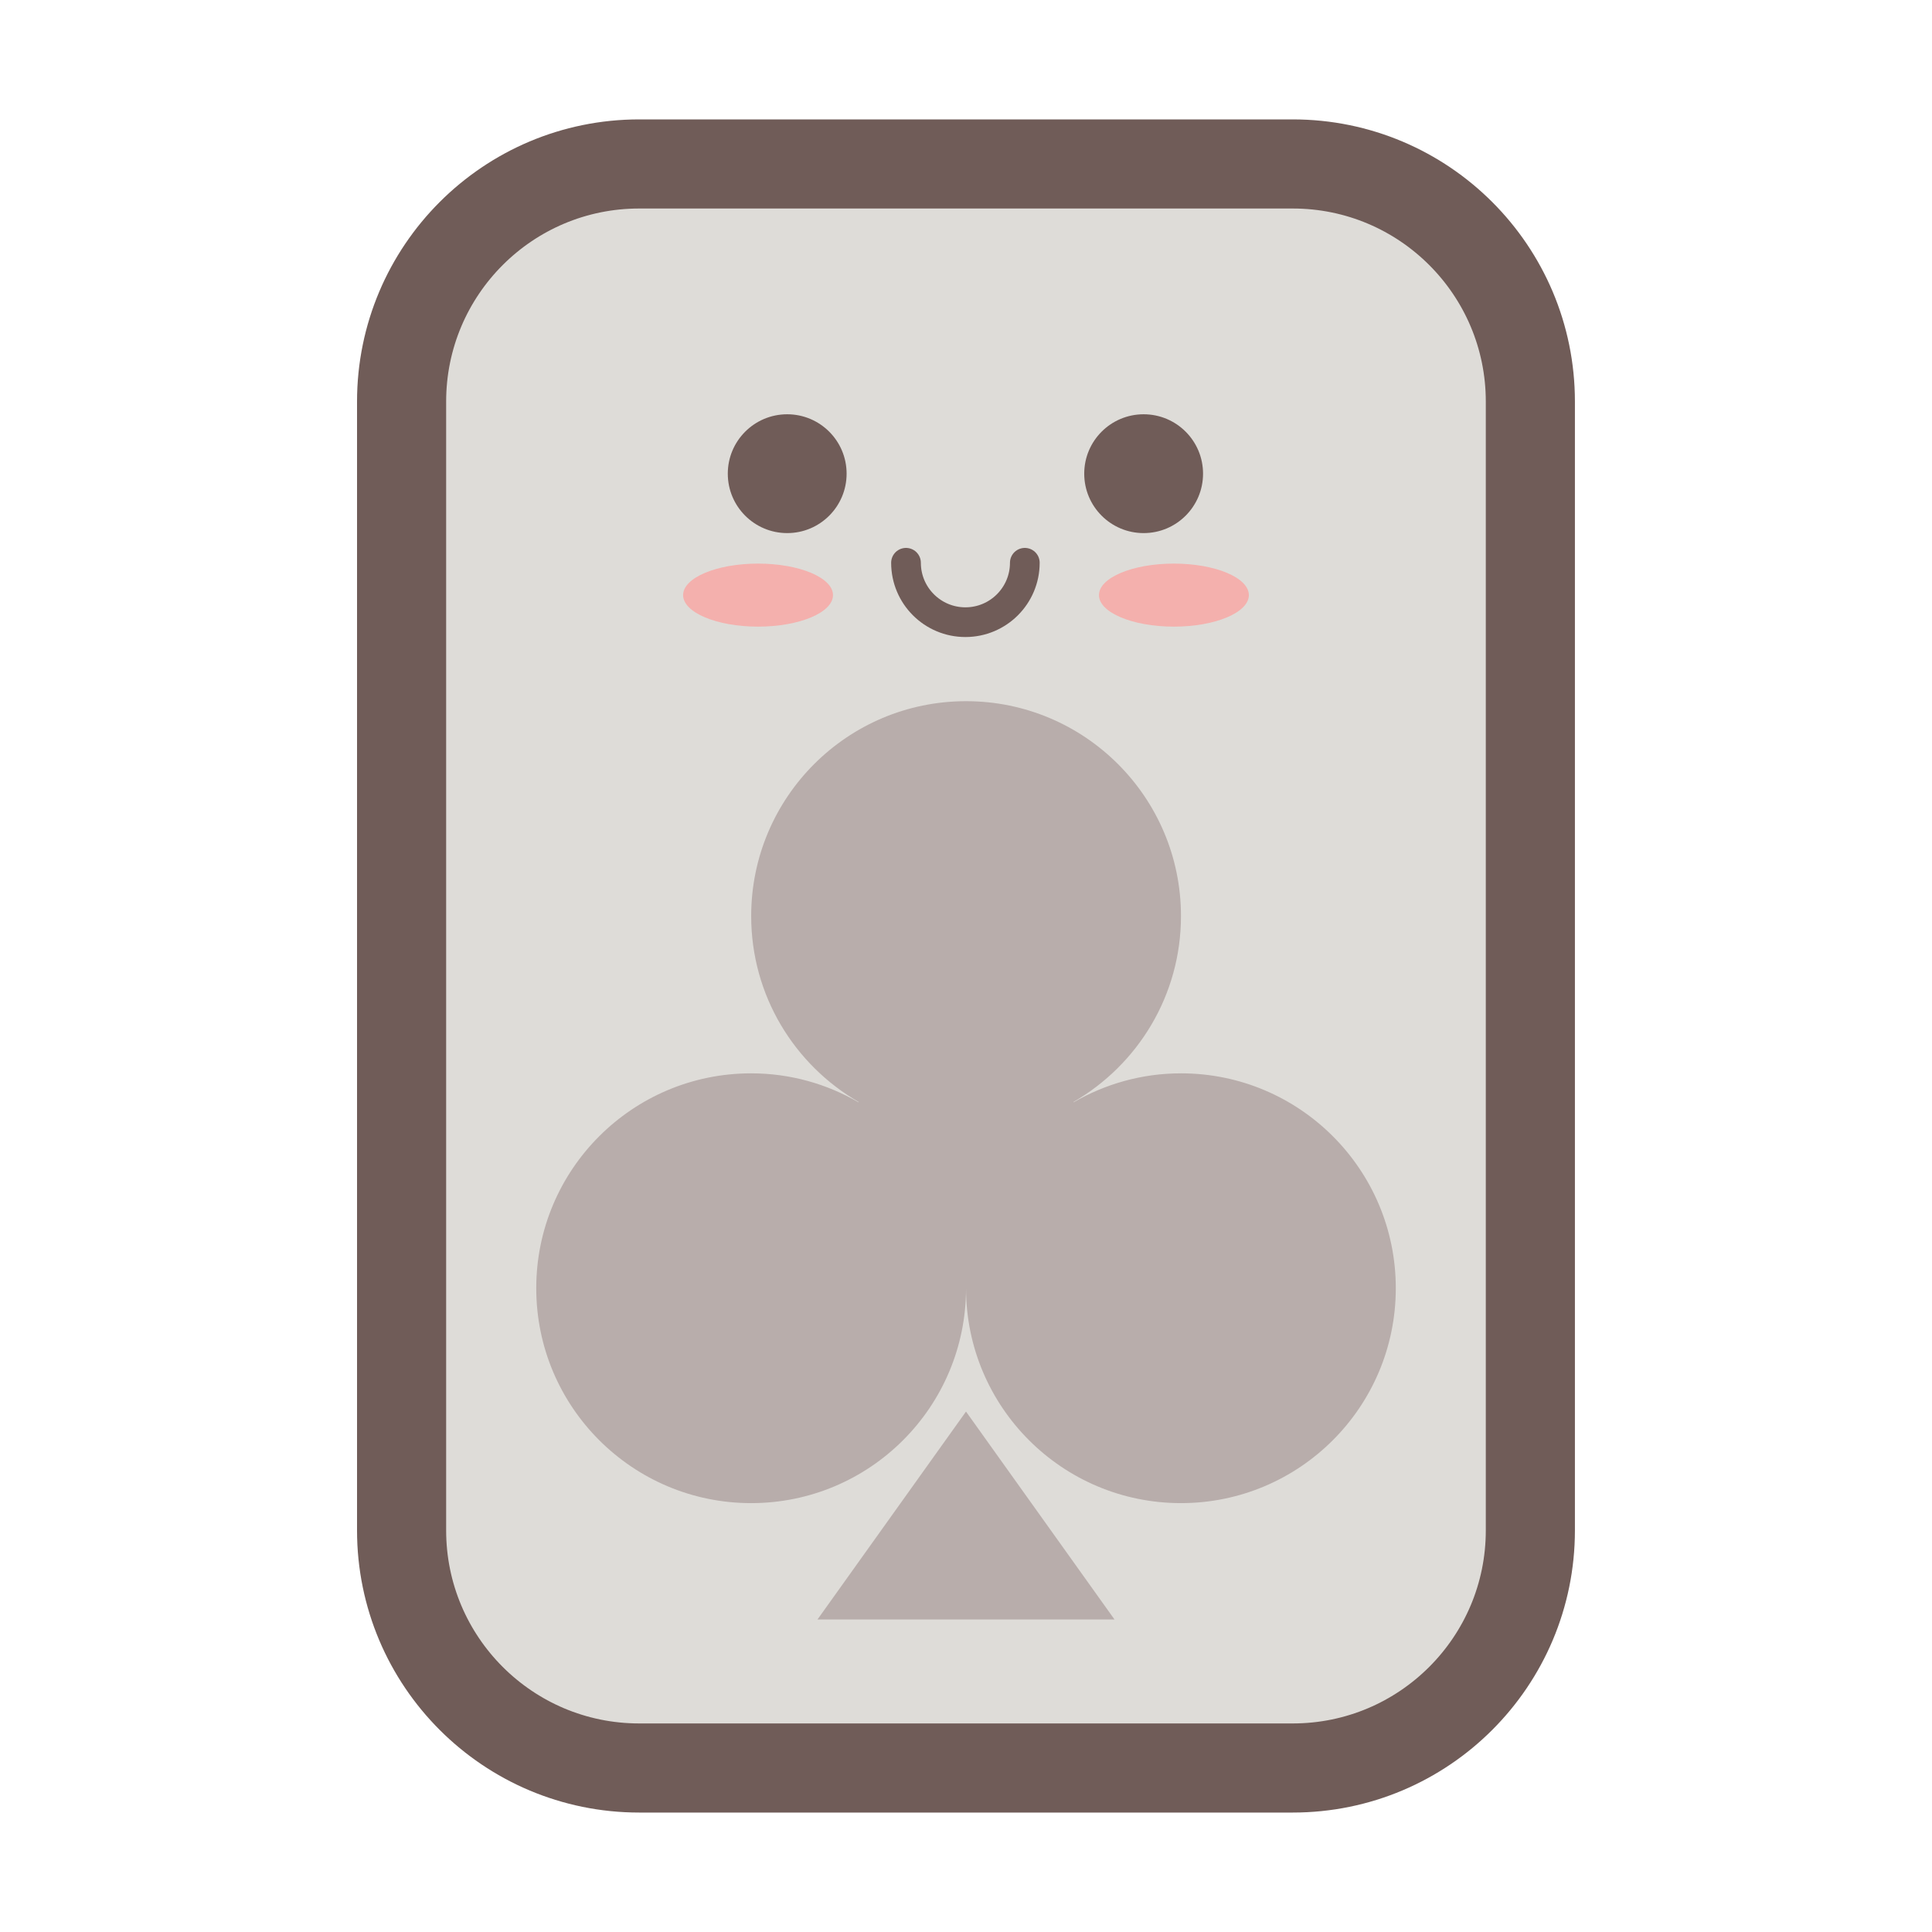
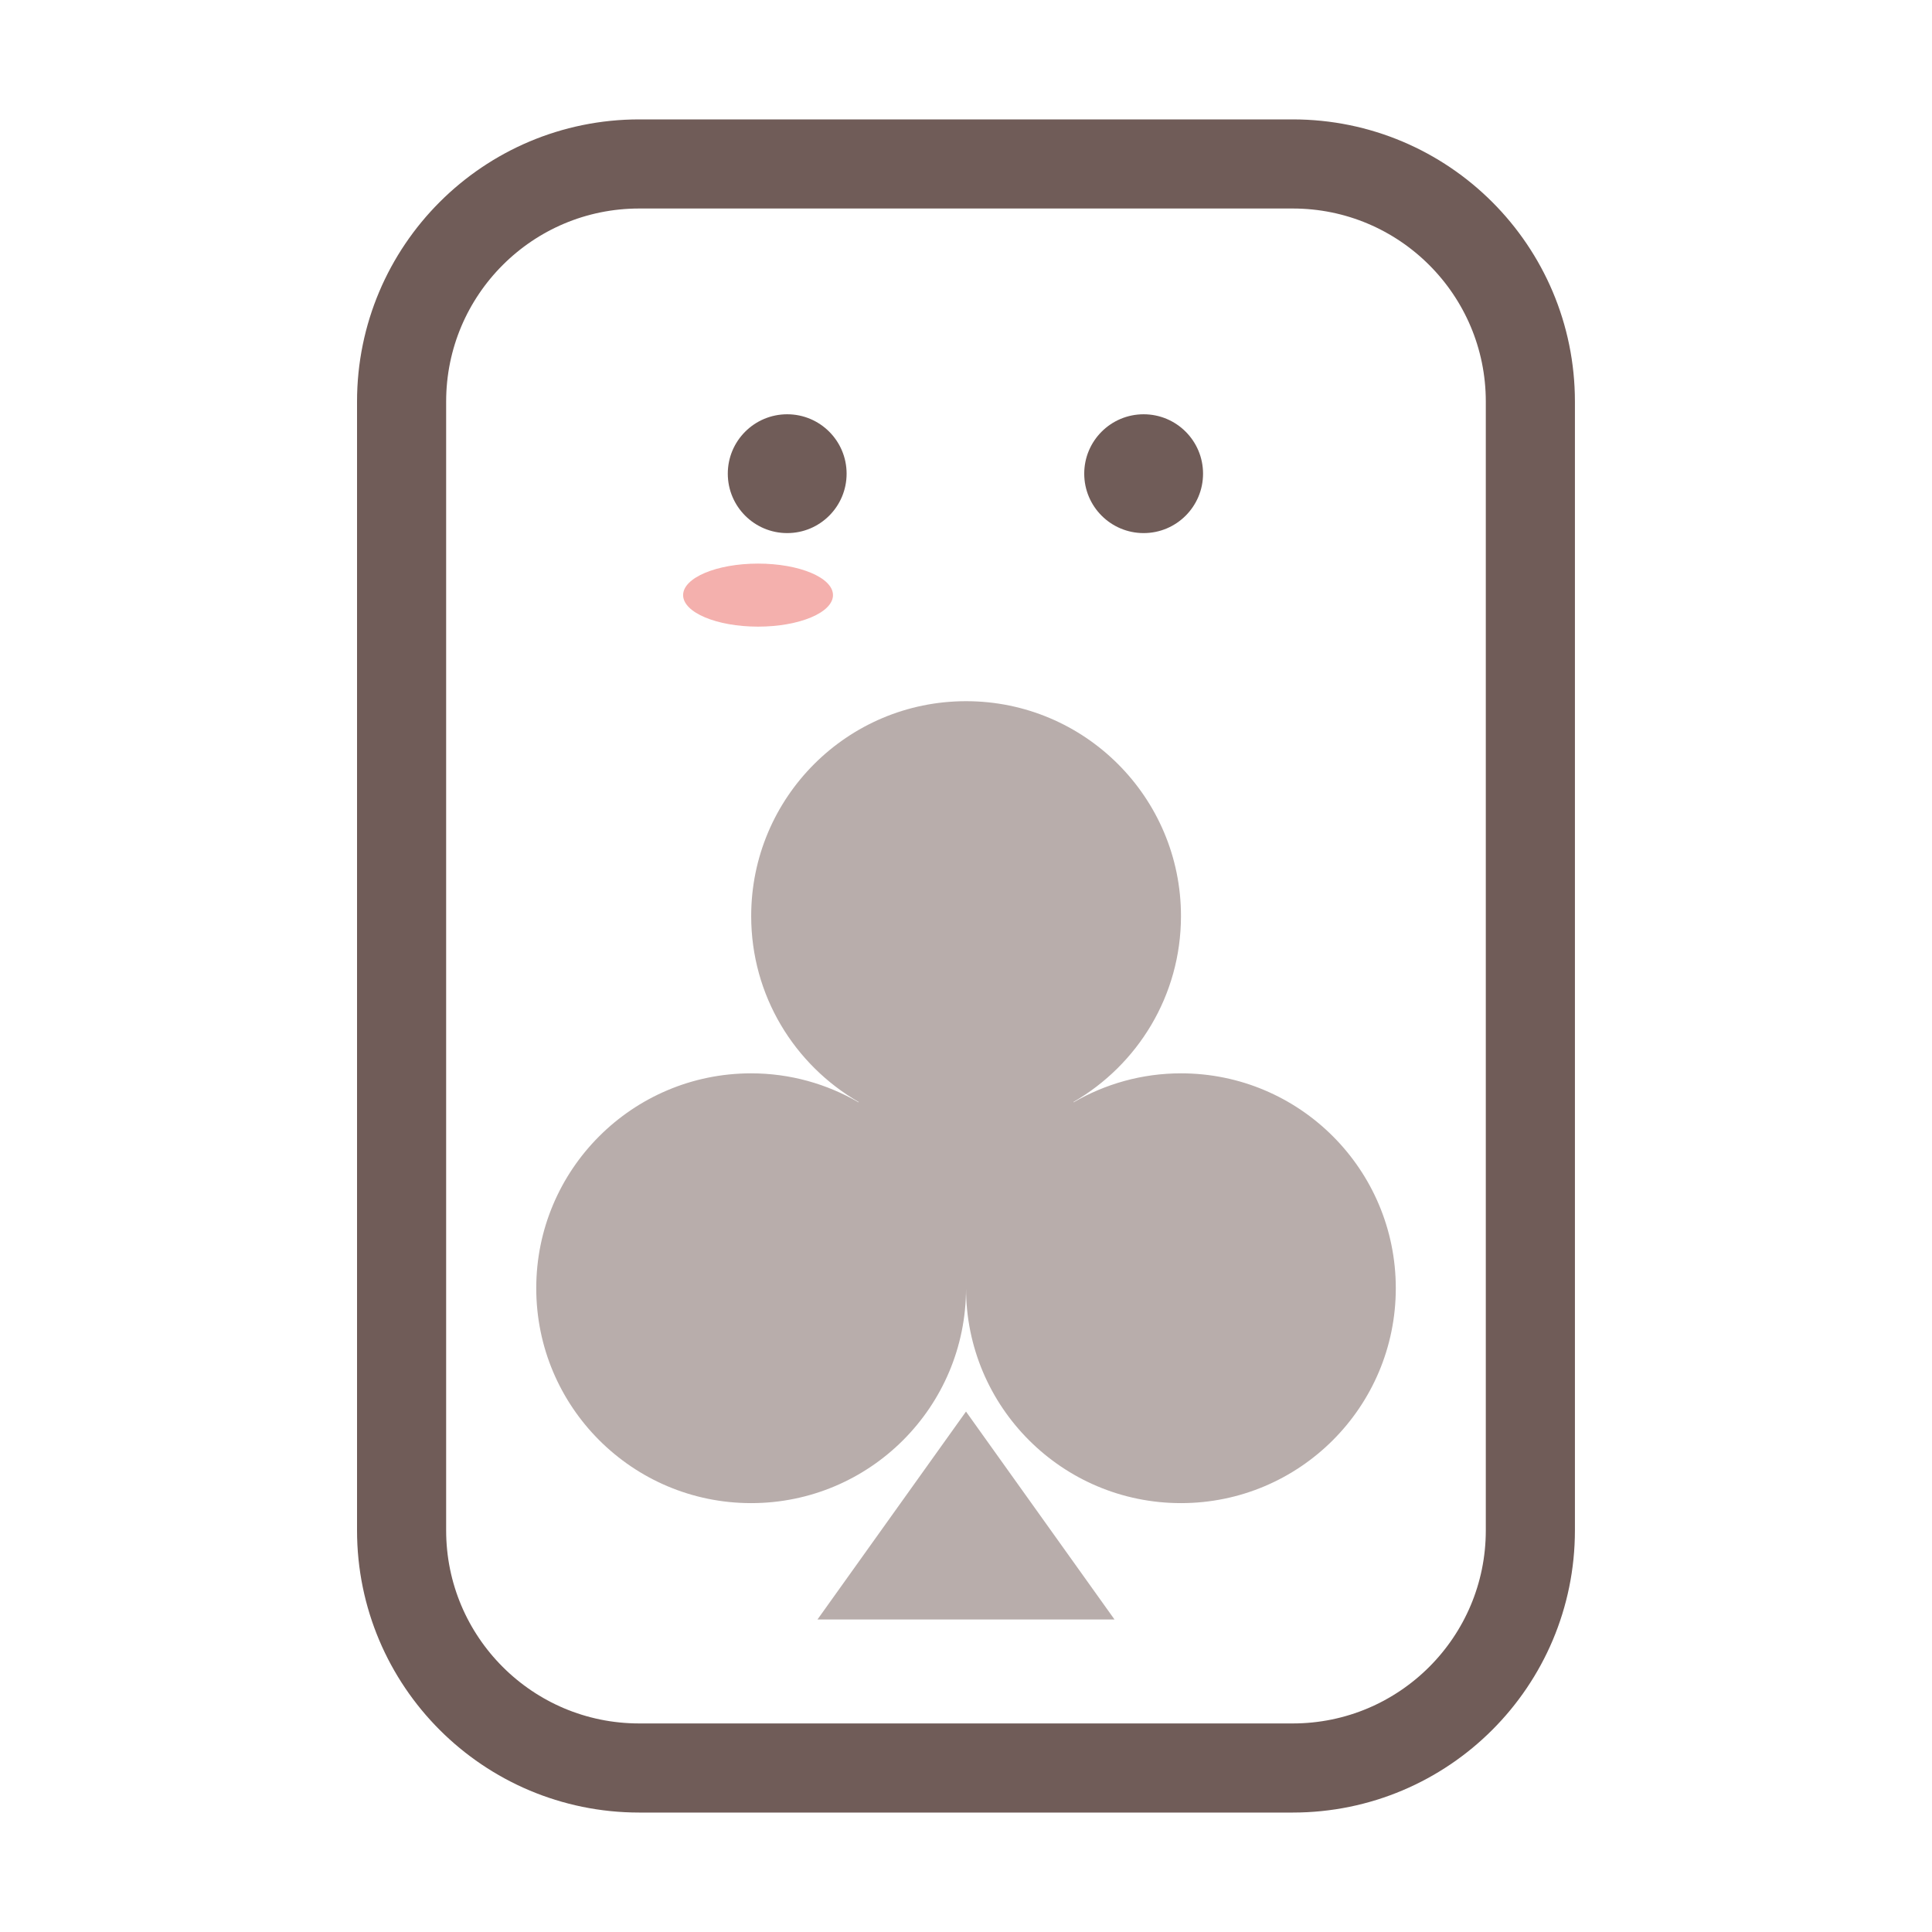
<svg xmlns="http://www.w3.org/2000/svg" width="800px" height="800px" version="1.1" viewBox="144 144 512 512">
  <defs>
    <clipPath id="a">
      <path d="m148.09 148.09h503.81v503.81h-503.81z" />
    </clipPath>
  </defs>
-   <path d="m549.57 549.57c0 34.777-28.199 62.977-62.977 62.977h-173.18c-34.785 0-62.977-28.199-62.977-62.977v-299.14c0-34.777 28.191-62.977 62.977-62.977h173.18c34.777 0 62.977 28.199 62.977 62.977z" fill="#dedcd8" />
  <g clip-path="url(#a)">
    <path transform="matrix(7.872 0 0 7.872 148.09 148.09)" d="m51 51c0 4.418-3.582 8-8 8h-22c-4.419 0-8-3.582-8-8v-38c0-4.418 3.581-8 8-8h22c4.418 0 8 3.582 8 8z" fill="none" stroke="#705c58" stroke-miterlimit="10" stroke-width="3" />
  </g>
  <path d="m400 518.08-39.363 55.105h78.723z" fill="#b8adab" />
  <path d="m513.9 485.39c0 31.457-25.488 56.953-56.938 56.953-31.457 0-56.953-25.496-56.953-56.953 0 31.457-25.496 56.953-56.945 56.953s-56.953-25.496-56.953-56.953c0-31.449 25.496-56.945 56.953-56.945 10.375 0 20.074 2.816 28.457 7.676l0.039-0.078c-17.02-9.84-28.488-28.199-28.488-49.277 0-31.457 25.496-56.945 56.945-56.945 31.457 0 56.953 25.496 56.953 56.945 0 21.082-11.492 39.438-28.504 49.277l0.039 0.078c8.375-4.848 18.074-7.676 28.457-7.676 31.441-0.008 56.938 25.496 56.938 56.945z" fill="#b8adab" />
  <path d="m368.36 269.53c0 8.695-7.047 15.746-15.742 15.746-8.695 0-15.746-7.051-15.746-15.746 0-8.695 7.051-15.742 15.746-15.742 8.695 0 15.742 7.047 15.742 15.742" fill="#705c58" />
-   <path transform="matrix(7.872 0 0 7.872 148.09 148.09)" d="m29.981 18.426c0 1.105 0.895 2 2 2 1.104 0 2-0.895 2-2" fill="none" stroke="#705c58" stroke-linecap="round" stroke-miterlimit="10" />
  <path d="m462.82 269.53c0 8.695-7.047 15.746-15.742 15.746-8.695 0-15.746-7.051-15.746-15.746 0-8.695 7.051-15.742 15.746-15.742 8.695 0 15.742 7.047 15.742 15.742" fill="#705c58" />
  <path d="m364.75 301.71c0 4.613-8.891 8.355-19.859 8.355s-19.859-3.742-19.859-8.355 8.891-8.352 19.859-8.352 19.859 3.738 19.859 8.352" fill="#f4b0ad" />
-   <path d="m474.96 301.71c0 4.613-8.895 8.355-19.863 8.355s-19.859-3.742-19.859-8.355 8.891-8.352 19.859-8.352 19.863 3.738 19.863 8.352" fill="#f4b0ad" />
</svg>